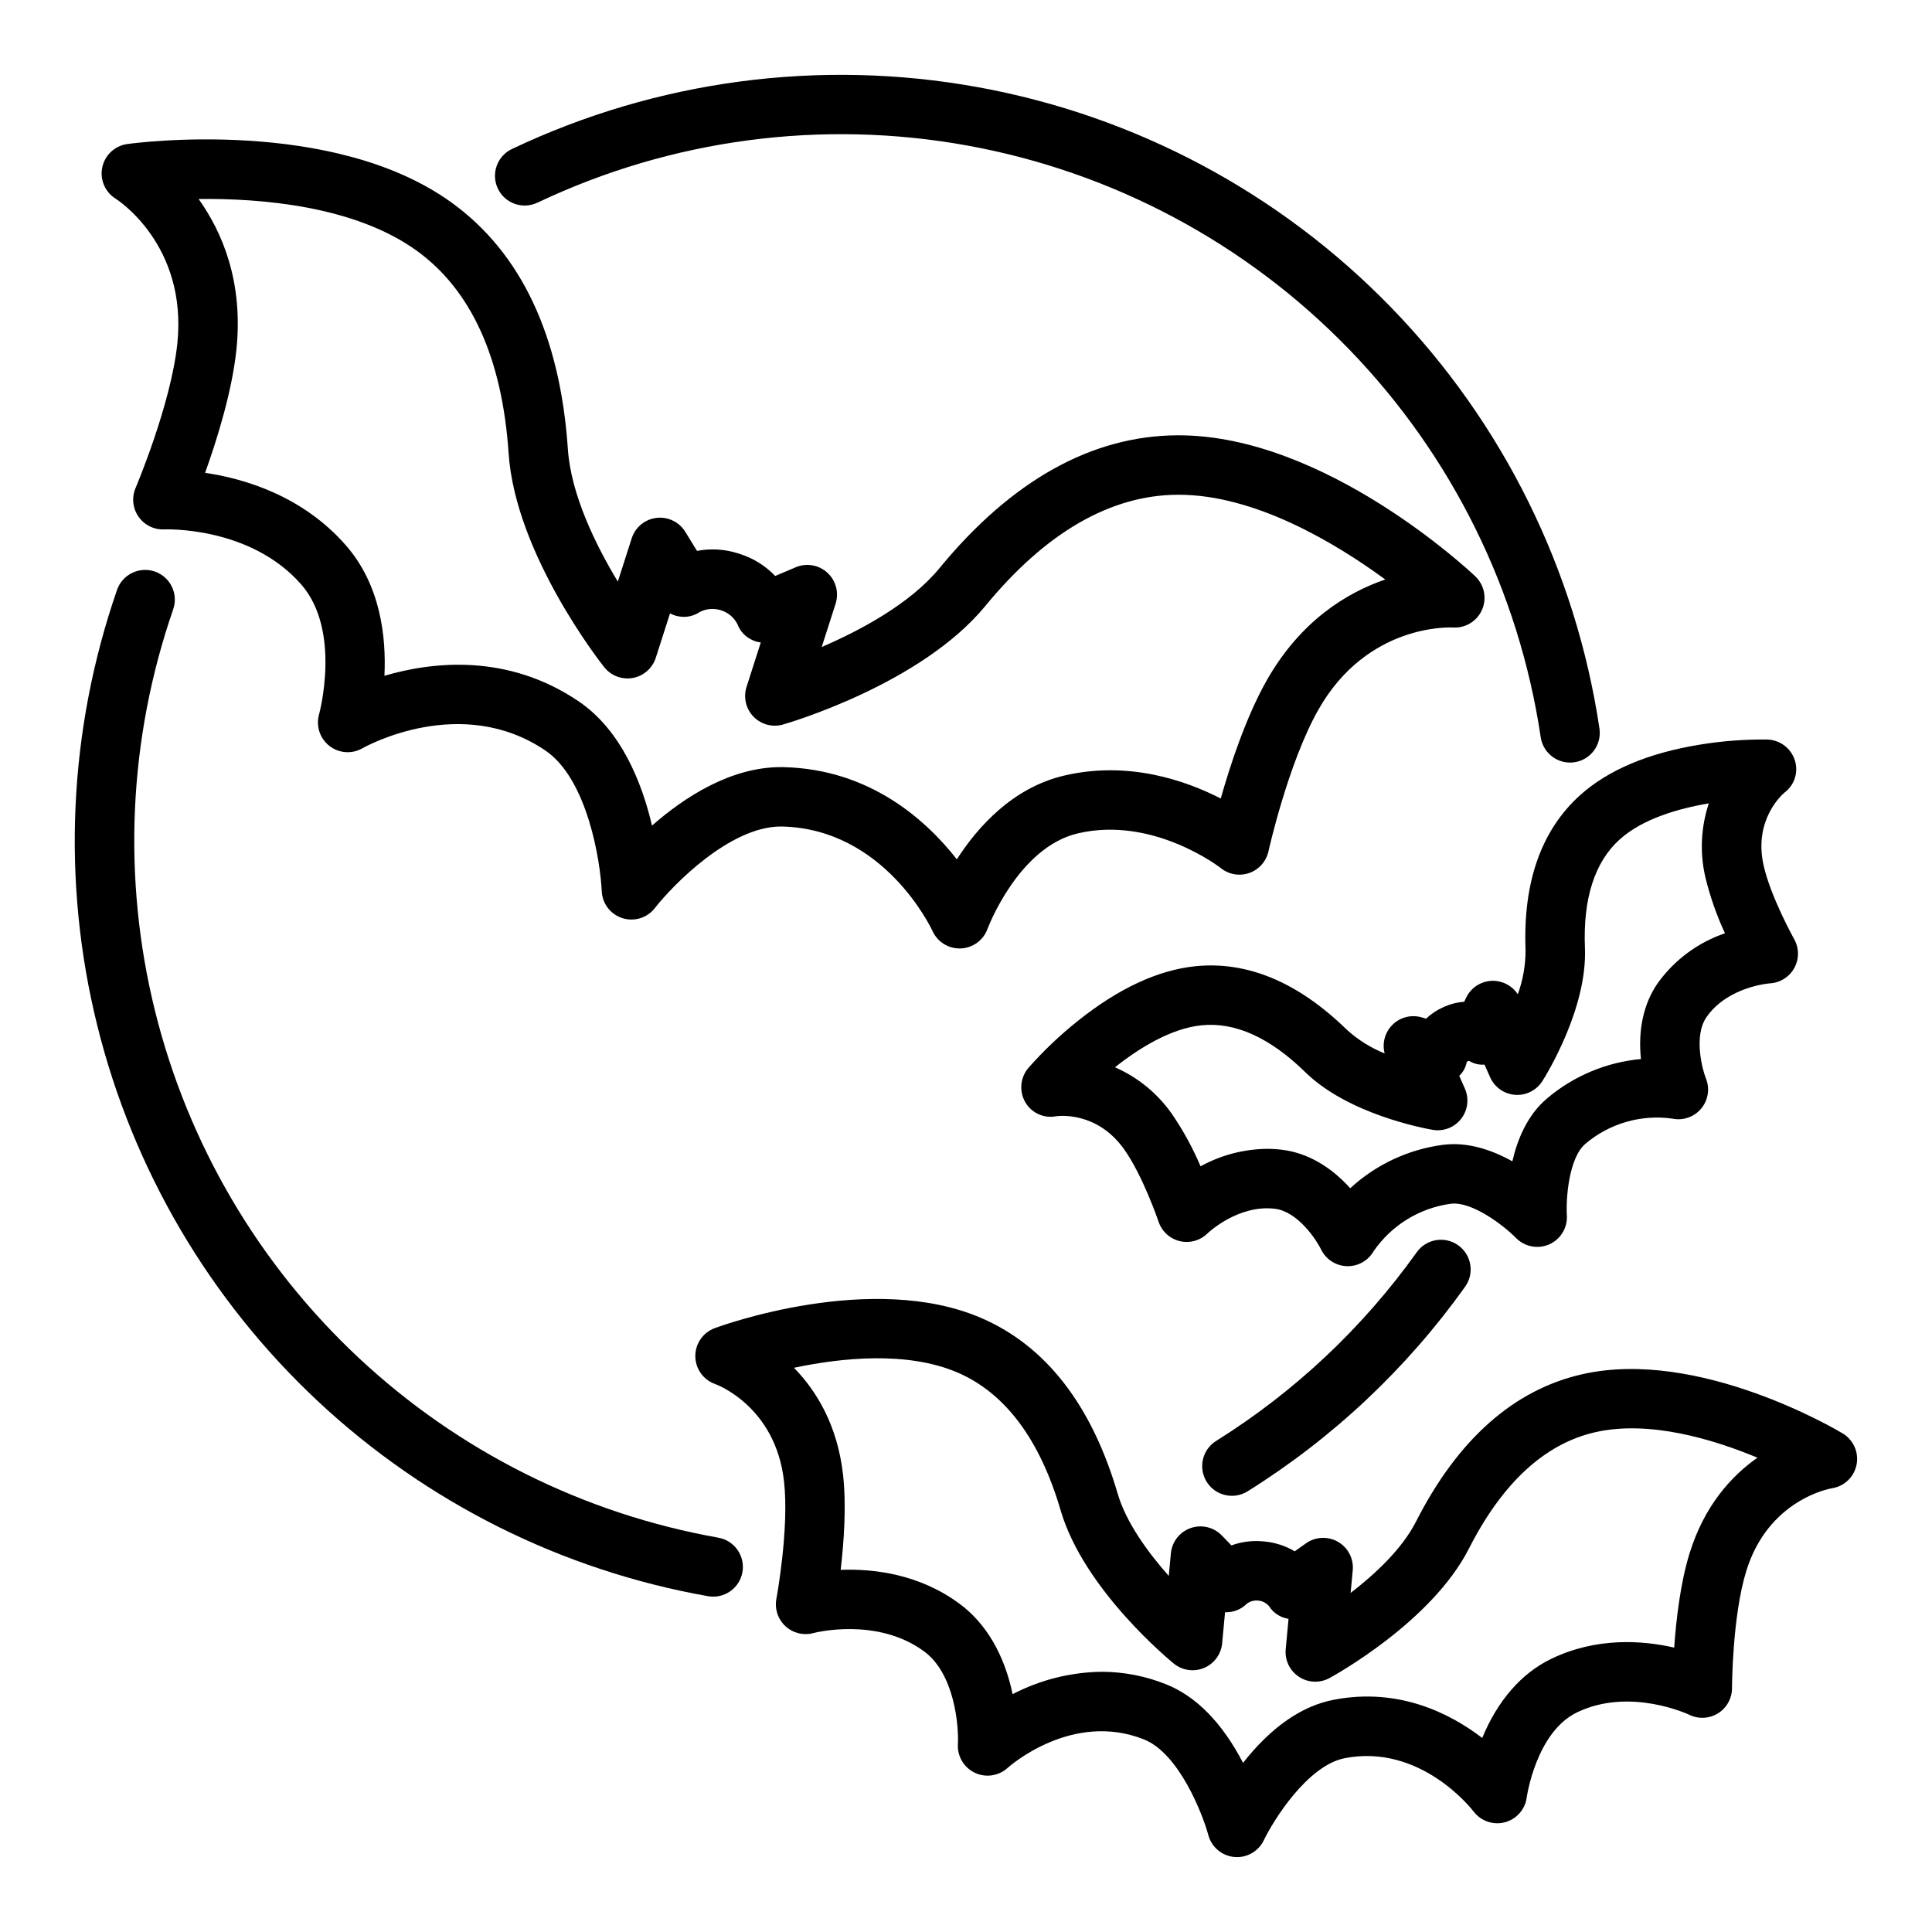
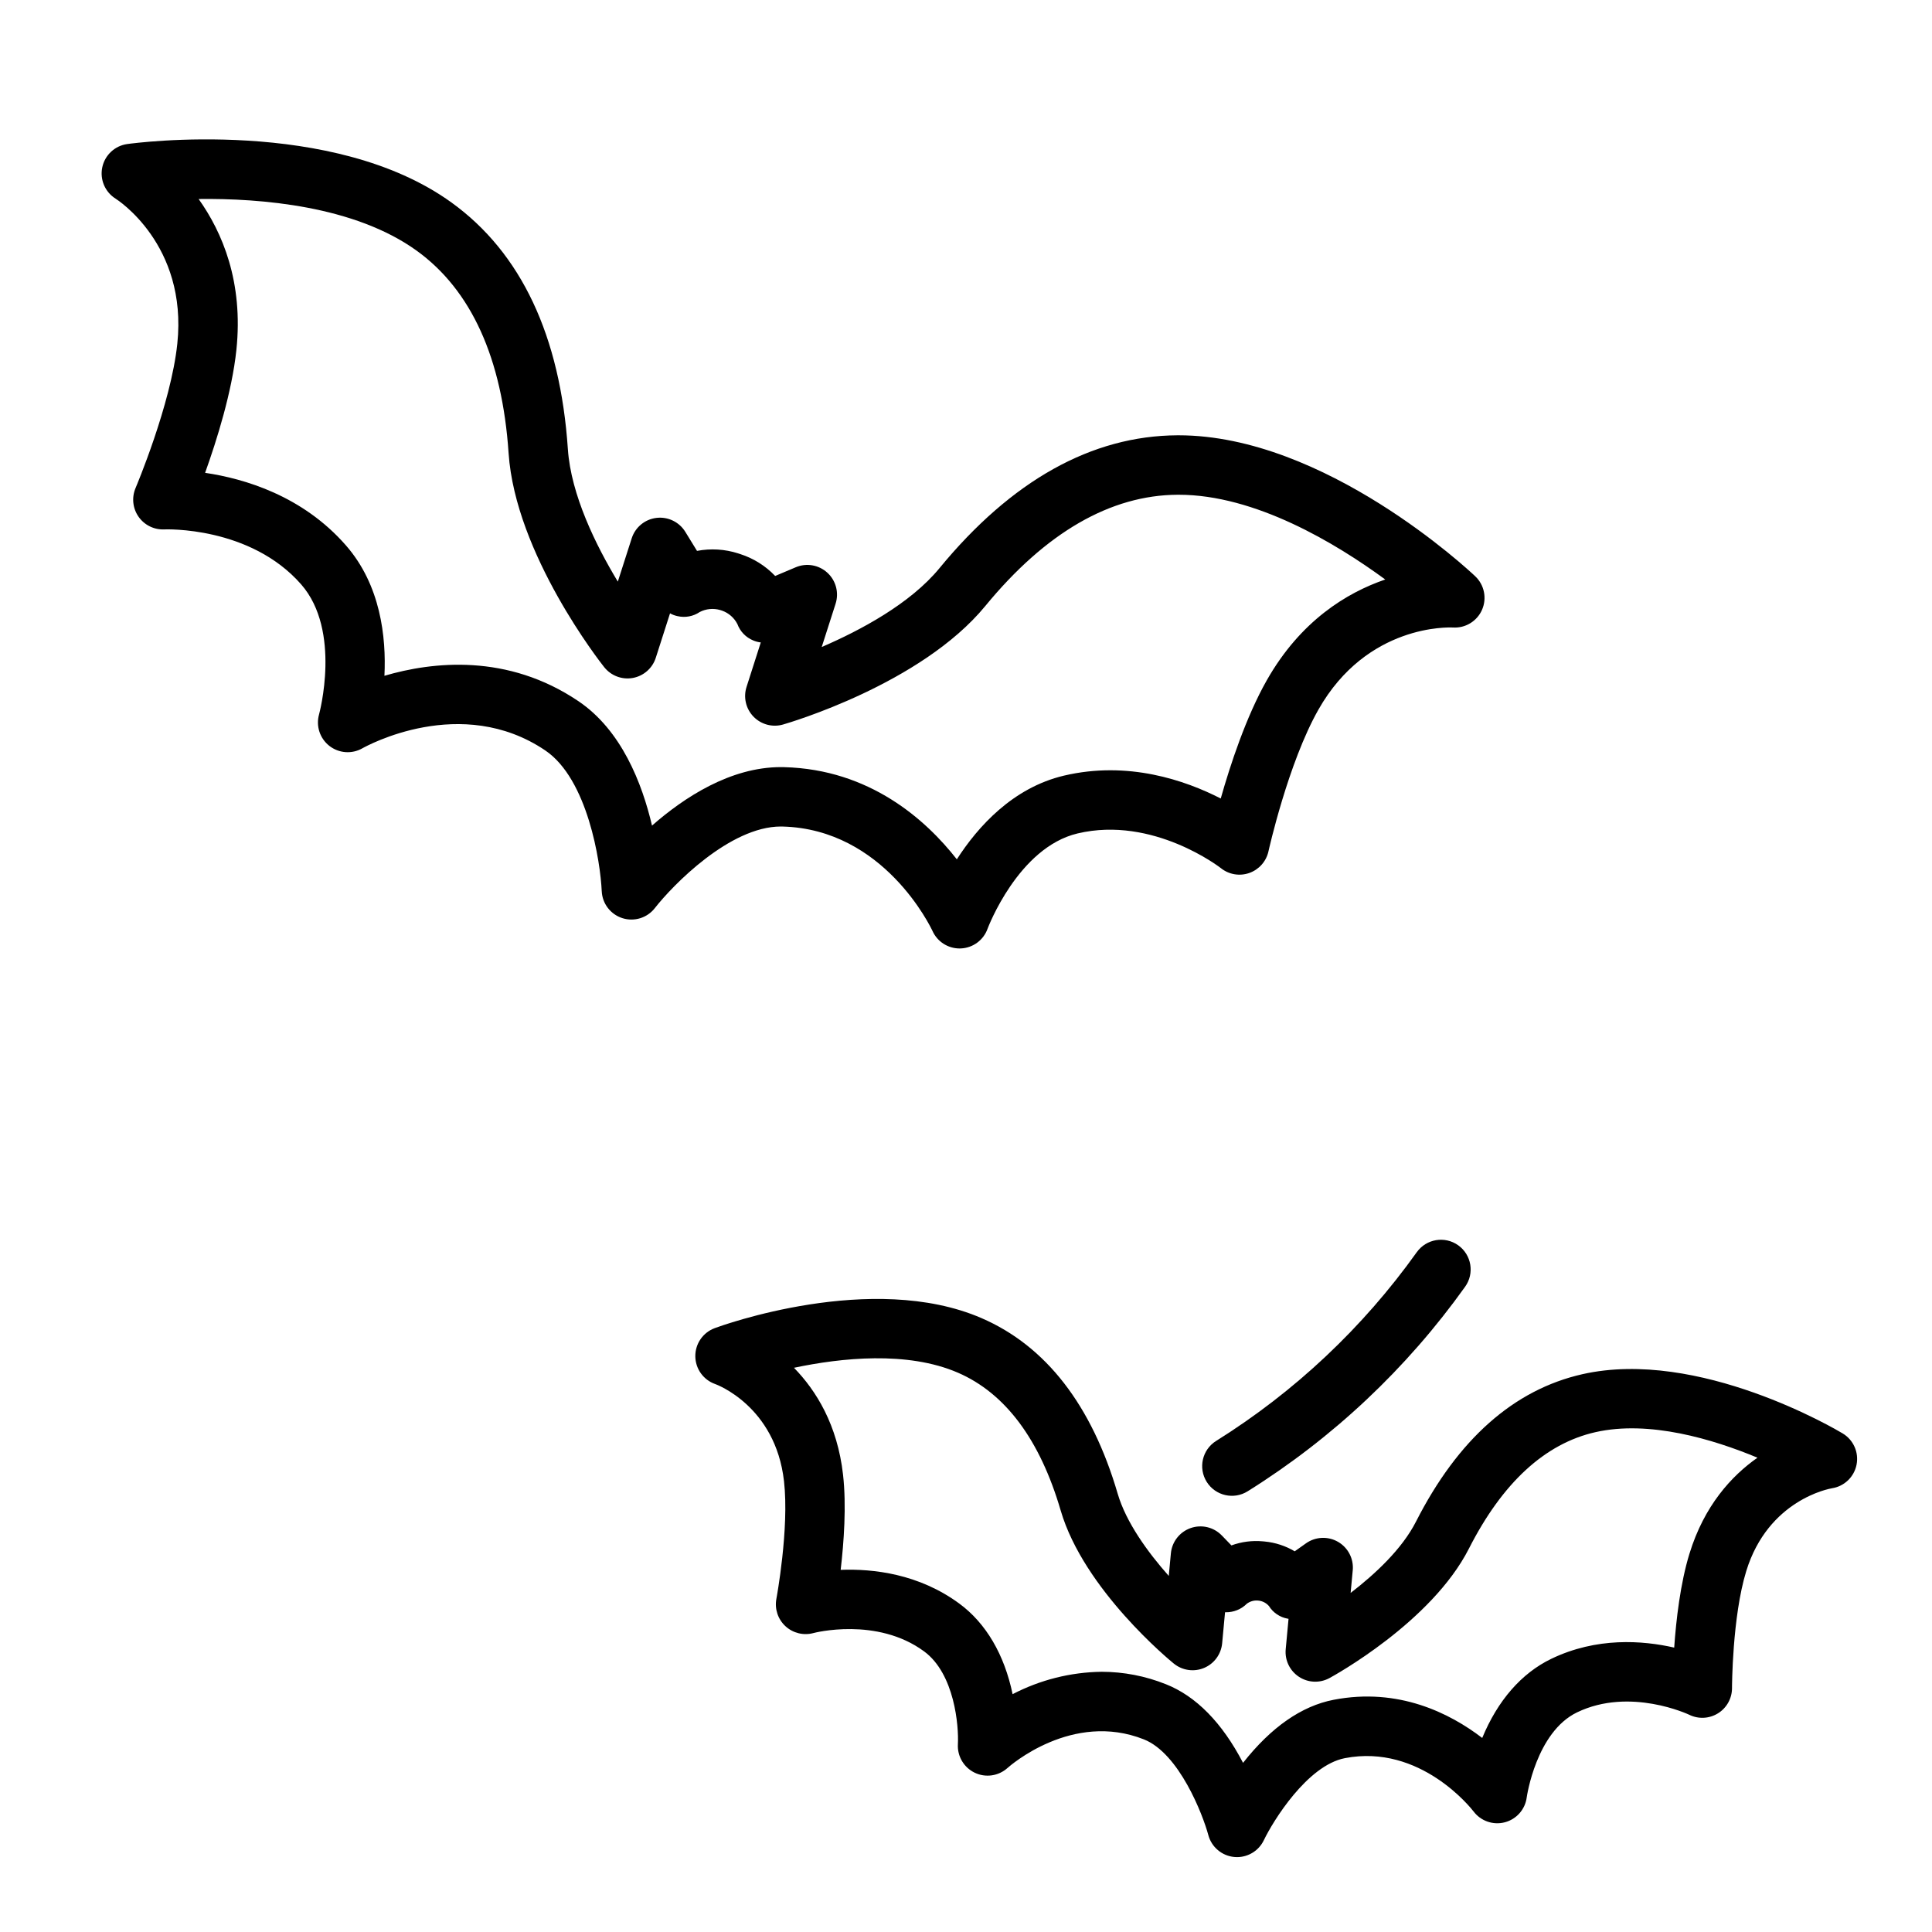
<svg xmlns="http://www.w3.org/2000/svg" fill="#000000" width="800px" height="800px" version="1.1" viewBox="144 144 512 512">
  <g>
-     <path d="m334.36 551.5c-35.711-6.34-68.816-22.895-95.309-47.664-26.492-24.77-45.238-56.691-53.961-91.895-8.727-35.203-7.055-72.18 4.805-106.45 1.426-4.109-0.746-8.594-4.852-10.023-4.109-1.426-8.594 0.746-10.023 4.856-12.879 37.152-14.703 77.25-5.25 115.42 9.453 38.168 29.777 72.777 58.512 99.629 28.73 26.852 64.637 44.789 103.36 51.637 4.281 0.75 8.363-2.109 9.113-6.394 0.75-4.281-2.113-8.363-6.394-9.113z" />
    <path d="m519.46 475.84c-14.273 20-32.344 36.996-53.176 50.023-3.688 2.309-4.801 7.168-2.492 10.852 2.312 3.684 7.172 4.797 10.855 2.488 22.574-14.113 42.156-32.531 57.621-54.203 2.531-3.535 1.715-8.453-1.82-10.98-3.539-2.531-8.453-1.715-10.984 1.82z" />
-     <path d="m286.54 197.66c35.395-16.797 75.164-22.078 113.72-15.109 38.551 6.973 73.953 25.848 101.22 53.977 27.273 28.125 45.047 64.094 50.824 102.84 0.57 3.856 3.875 6.715 7.773 6.723 0.387 0 0.777-0.027 1.16-0.086 4.301-0.633 7.273-4.633 6.637-8.934-6.269-42.004-25.539-80.988-55.102-111.48-29.562-30.488-67.934-50.953-109.73-58.512-41.789-7.559-84.898-1.84-123.27 16.359-1.918 0.875-3.402 2.484-4.125 4.469-0.723 1.98-0.617 4.168 0.289 6.07 0.906 1.906 2.535 3.367 4.527 4.059 1.992 0.691 4.18 0.551 6.07-0.383z" />
    <path d="m174.68 196.68c0.191 0.117 19.078 12.062 16.309 38.414-1.695 16.125-10.977 38.035-11.07 38.254l0.004-0.004c-1.059 2.496-0.762 5.363 0.793 7.59 1.555 2.227 4.141 3.496 6.852 3.363 0.23-0.012 22.723-0.898 36.262 14.59 10.73 12.281 4.781 34.234 4.723 34.434v0.004c-0.867 3.074 0.211 6.363 2.723 8.336 2.516 1.969 5.969 2.231 8.746 0.652 1.059-0.598 26.207-14.492 48.477 0.555 11.242 7.598 14.617 29.496 14.965 37.277l0.004 0.004c0.137 3.297 2.316 6.156 5.461 7.164 3.141 1.008 6.578-0.051 8.609-2.652 4.734-6.066 19.863-21.629 33.398-21.629 0.152 0 0.305 0 0.457 0.008 26.863 0.703 39.246 26.637 39.75 27.715l-0.004-0.004c1.281 2.805 4.078 4.598 7.16 4.602 0.113 0 0.223 0 0.336-0.008 3.199-0.137 6-2.199 7.078-5.215 0.078-0.215 8.113-21.543 23.871-25.266 20.027-4.734 37.805 9.078 37.961 9.199 2.121 1.703 4.973 2.188 7.539 1.281 2.566-0.906 4.484-3.07 5.07-5.727 0.051-0.23 5.215-23.414 13.238-37.555 12.898-22.742 34.734-21.809 35.605-21.766l0.004-0.004c3.312 0.227 6.414-1.648 7.75-4.688 1.332-3.043 0.617-6.594-1.793-8.879-1.613-1.531-39.852-37.367-78.613-37.367h-0.316c-22.73 0.117-43.957 11.969-63.074 35.227-7.738 9.414-20.945 16.461-31.191 20.875l3.68-11.48-0.004 0.004c0.941-2.93 0.086-6.137-2.184-8.211-2.269-2.078-5.539-2.641-8.371-1.445l-5.461 2.305c-2.555-2.68-5.742-4.676-9.266-5.805l-0.535-0.172v-0.004c-3.523-1.129-7.273-1.355-10.91-0.664l-3.102-5.051c-1.613-2.617-4.602-4.062-7.652-3.691-3.055 0.367-5.613 2.481-6.551 5.41l-3.68 11.477c-5.769-9.551-12.418-22.961-13.238-35.121-2.027-30.039-12.398-52.023-30.828-65.336-31.504-22.766-83.738-15.812-85.941-15.504-3.293 0.457-5.941 2.93-6.621 6.18-0.68 3.25 0.75 6.578 3.578 8.32zm79.762 13.766c14.453 10.441 22.645 28.488 24.34 53.637 1.805 26.773 24.383 55.52 25.344 56.73h0.004c1.805 2.273 4.719 3.371 7.578 2.852 2.856-0.52 5.195-2.574 6.082-5.34l3.777-11.785h0.004c0.617 0.348 1.285 0.598 1.98 0.742 2.031 0.473 4.168 0.074 5.894-1.098 1.66-0.852 3.578-1.043 5.371-0.531l0.539 0.172c1.758 0.625 3.211 1.898 4.062 3.559 0.723 1.957 2.231 3.523 4.156 4.324 0.648 0.281 1.34 0.469 2.043 0.543l-3.773 11.785c-0.887 2.766-0.18 5.797 1.844 7.883 2.023 2.086 5.031 2.891 7.824 2.086 1.484-0.426 36.57-10.684 53.609-31.414 16.004-19.473 33.16-29.391 50.992-29.48h0.242c20.285 0 41.57 12.793 54.754 22.461-10.191 3.492-22.453 10.941-31.406 26.727-5.492 9.684-9.672 22.418-12.191 31.312-9.395-4.82-24.57-10.066-41.543-6.062-13.578 3.207-22.82 13.52-28.395 22.18-8.207-10.484-23.059-23.828-45.766-24.426-0.297-0.008-0.578-0.012-0.871-0.012-13.383 0-25.645 8.043-34.145 15.5-2.633-11.246-8.105-25.273-19.477-32.957-18.816-12.719-38.66-10.5-51.434-6.746 0.5-10.285-1.016-24.047-10.203-34.555-11.477-13.137-26.871-17.688-37.32-19.23 3.121-8.699 7.125-21.492 8.289-32.562 1.895-18.043-3.75-31.234-10.008-40.004 16.414-0.207 41.301 1.789 57.805 13.707z" />
    <path d="m632.34 523.88c-1.543-0.93-38.18-22.672-68.996-15.703-18.152 4.102-32.988 17.246-44.09 39.066-3.707 7.289-10.875 13.945-17.324 18.898l0.559-5.992 0.004 0.004c0.285-3.062-1.238-6.012-3.902-7.551-2.664-1.535-5.981-1.383-8.488 0.395l-2.988 2.117c-2.434-1.445-5.16-2.332-7.981-2.598l-0.457-0.043h-0.004c-2.824-0.262-5.672 0.105-8.332 1.078l-2.543-2.633h-0.004c-2.137-2.215-5.363-2.981-8.266-1.961-2.902 1.02-4.945 3.633-5.234 6.695l-0.559 5.981c-5.598-6.305-11.316-14.215-13.531-21.77-6.875-23.496-19.023-39.164-36.102-46.551-29-12.551-69.02 2.039-70.707 2.664v0.004c-3.113 1.156-5.164 4.144-5.129 7.465 0.035 3.32 2.152 6.262 5.289 7.352 0.16 0.055 15.957 5.766 18.215 25.746 1.426 12.59-1.988 30.996-2.023 31.18v0.004c-0.496 2.664 0.414 5.398 2.41 7.238 1.992 1.836 4.793 2.523 7.41 1.812 0.168-0.047 16.801-4.379 29.344 4.867 8.086 5.961 9.195 19.793 8.941 24.59-0.18 3.188 1.578 6.168 4.453 7.551 2.879 1.383 6.305 0.895 8.68-1.238 0.688-0.621 17.199-15.102 36.145-7.598 9.375 3.711 15.637 19.965 17.086 25.352 0.848 3.191 3.594 5.512 6.879 5.82 0.246 0.023 0.492 0.035 0.734 0.035 3.031-0.004 5.793-1.746 7.102-4.481 2.402-5.027 11.504-19.82 21.48-21.746 20.016-3.867 33.555 13.414 34.098 14.125v-0.004c1.926 2.559 5.211 3.691 8.309 2.871 3.094-0.824 5.383-3.438 5.785-6.617 0.023-0.172 2.481-17.277 13.336-22.512 14.035-6.766 29.582 0.57 29.707 0.629 2.441 1.207 5.328 1.066 7.641-0.371s3.715-3.965 3.715-6.688c0-0.188 0.039-18.863 3.777-31.016 5.816-18.895 22.047-21.828 22.664-21.93l0.004-0.004c3.285-0.488 5.91-2.988 6.559-6.246 0.648-3.258-0.816-6.574-3.664-8.285zm-40.609 31.832c-2.434 7.906-3.543 17.625-4.051 24.918-8.406-1.918-20.574-2.812-32.578 2.977-7.879 3.797-14.203 11.047-18.297 20.969-8.605-6.594-22.223-13.43-39.383-10.113-8.496 1.641-16.57 7.266-24 16.711-5.555-10.66-12.449-17.676-20.492-20.859v0.004c-5.402-2.16-11.164-3.273-16.98-3.281-8.223 0.109-16.301 2.141-23.598 5.934-2.188-10.512-7.062-18.805-14.102-23.992-10.727-7.91-22.852-9.281-31.465-8.953 0.852-7.266 1.559-17.023 0.629-25.242-1.492-13.203-7.117-22.273-13-28.309 12.461-2.633 30.012-4.512 43.438 1.297 12.578 5.445 21.746 17.734 27.242 36.523 6.141 20.988 29.012 39.781 29.98 40.57h0.004c2.254 1.832 5.336 2.277 8.016 1.152 2.68-1.125 4.519-3.637 4.789-6.527l0.766-8.223h0.164v-0.004c2.109 0.039 4.141-0.785 5.629-2.277 0.797-0.586 1.77-0.883 2.758-0.836l0.457 0.043h0.004c1.02 0.141 1.949 0.648 2.625 1.426 1.102 1.762 2.898 2.973 4.945 3.34 0.082 0.016 0.164 0.035 0.246 0.047l-0.75 8.055c-0.27 2.891 1.074 5.699 3.5 7.301 2.426 1.602 5.535 1.734 8.09 0.348 1.102-0.598 27.051-14.832 36.969-34.324 8.879-17.453 20.16-27.832 33.531-30.852 14.27-3.227 31.172 1.871 42.93 6.766-6.898 4.844-14.105 12.715-18.012 25.414z" />
-     <path d="m548.29 395.88c-0.004 3.961-0.699 7.887-2.055 11.609-1.438-2.195-3.871-3.531-6.496-3.566h-0.098c-3.039 0.004-5.809 1.754-7.109 4.5l-0.492 1.047c-1.828 0.133-3.621 0.586-5.293 1.332l-0.285 0.125v0.004c-1.676 0.738-3.211 1.766-4.535 3.031l-1.105-0.332c-2.731-0.816-5.688-0.098-7.734 1.879-2.047 1.98-2.867 4.91-2.141 7.664-3.672-1.484-7.055-3.602-9.996-6.254-12.875-12.605-26.406-18.277-40.195-16.855-9.922 1.023-20.422 5.918-31.191 14.547-4.68 3.731-9.023 7.863-12.988 12.348-2.203 2.547-2.551 6.211-0.871 9.129 1.656 2.875 4.961 4.371 8.215 3.723 0.922-0.121 10.809-1.207 17.891 8.637 5.019 6.977 9.18 19.188 9.219 19.305 0.855 2.578 2.984 4.531 5.629 5.16 2.641 0.629 5.422-0.152 7.352-2.066 0.082-0.074 8.094-7.711 17.871-6.508 6.004 0.746 10.867 8.059 12.219 10.777h-0.004c1.273 2.617 3.883 4.32 6.789 4.43 0.098 0 0.195 0.008 0.297 0.008v-0.004c2.809 0 5.402-1.496 6.809-3.926 4.727-6.887 12.137-11.465 20.41-12.609 5.641-0.758 14.121 5.769 17.328 9.035 2.297 2.363 5.82 3.047 8.836 1.715 3.012-1.336 4.875-4.406 4.668-7.695-0.277-4.59 0.555-15.254 4.902-18.938 6.363-5.41 14.734-7.844 23.008-6.691 2.848 0.609 5.801-0.406 7.672-2.637 1.871-2.234 2.359-5.316 1.266-8.016-0.867-2.144-3.379-11.191 0.191-16.293 5.644-8.07 16.695-8.895 16.754-8.898h-0.004c2.719-0.145 5.168-1.68 6.481-4.062 1.312-2.383 1.305-5.273-0.027-7.648-0.062-0.113-6.34-11.379-8.152-19.777-2.559-11.852 4.875-18.469 5.582-19.066 2.66-1.98 3.762-5.438 2.738-8.594-1.039-3.203-3.992-5.398-7.359-5.469-5.984-0.066-11.961 0.391-17.863 1.363-13.625 2.215-24.293 6.727-31.703 13.406-10.297 9.289-15.156 23.125-14.426 41.133zm24.969-29.438c5.941-5.356 15.312-8.156 23.602-9.535l-0.004-0.004c-2.102 6.301-2.422 13.055-0.926 19.523 1.238 5.129 2.981 10.117 5.203 14.898-7.141 2.438-13.352 7.031-17.766 13.148-3.769 5.383-5.312 12.348-4.5 20.184h-0.004c-9.18 0.844-17.871 4.496-24.902 10.457-5.144 4.356-7.809 10.727-9.168 16.652-5.309-2.965-11.828-5.258-18.5-4.356-9.141 1.223-17.688 5.234-24.469 11.488-5.266-5.856-11.477-9.375-18-10.188-1.355-0.168-2.719-0.254-4.086-0.254-6.152 0.078-12.188 1.668-17.578 4.629-2.059-4.852-4.598-9.492-7.57-13.844-3.801-5.445-9.031-9.738-15.113-12.398 6.582-5.227 14.941-10.305 22.895-11.125 8.922-0.93 18.191 3.266 27.562 12.441 11.355 11.121 31.469 14.871 33.727 15.262h-0.004c2.863 0.496 5.769-0.625 7.555-2.914 1.789-2.293 2.168-5.383 0.988-8.039l-1.492-3.356h-0.004c1.031-0.957 1.723-2.223 1.977-3.602 0.047-0.082 0.105-0.152 0.18-0.207l0.285-0.125c0.086-0.016 0.176-0.016 0.266 0.008 1.195 0.734 2.598 1.066 3.996 0.945l1.492 3.359c1.18 2.652 3.727 4.445 6.621 4.652 2.898 0.211 5.676-1.191 7.231-3.644 1.223-1.938 11.918-19.387 11.273-35.262-0.535-13.102 2.574-22.797 9.234-28.797z" />
  </g>
</svg>